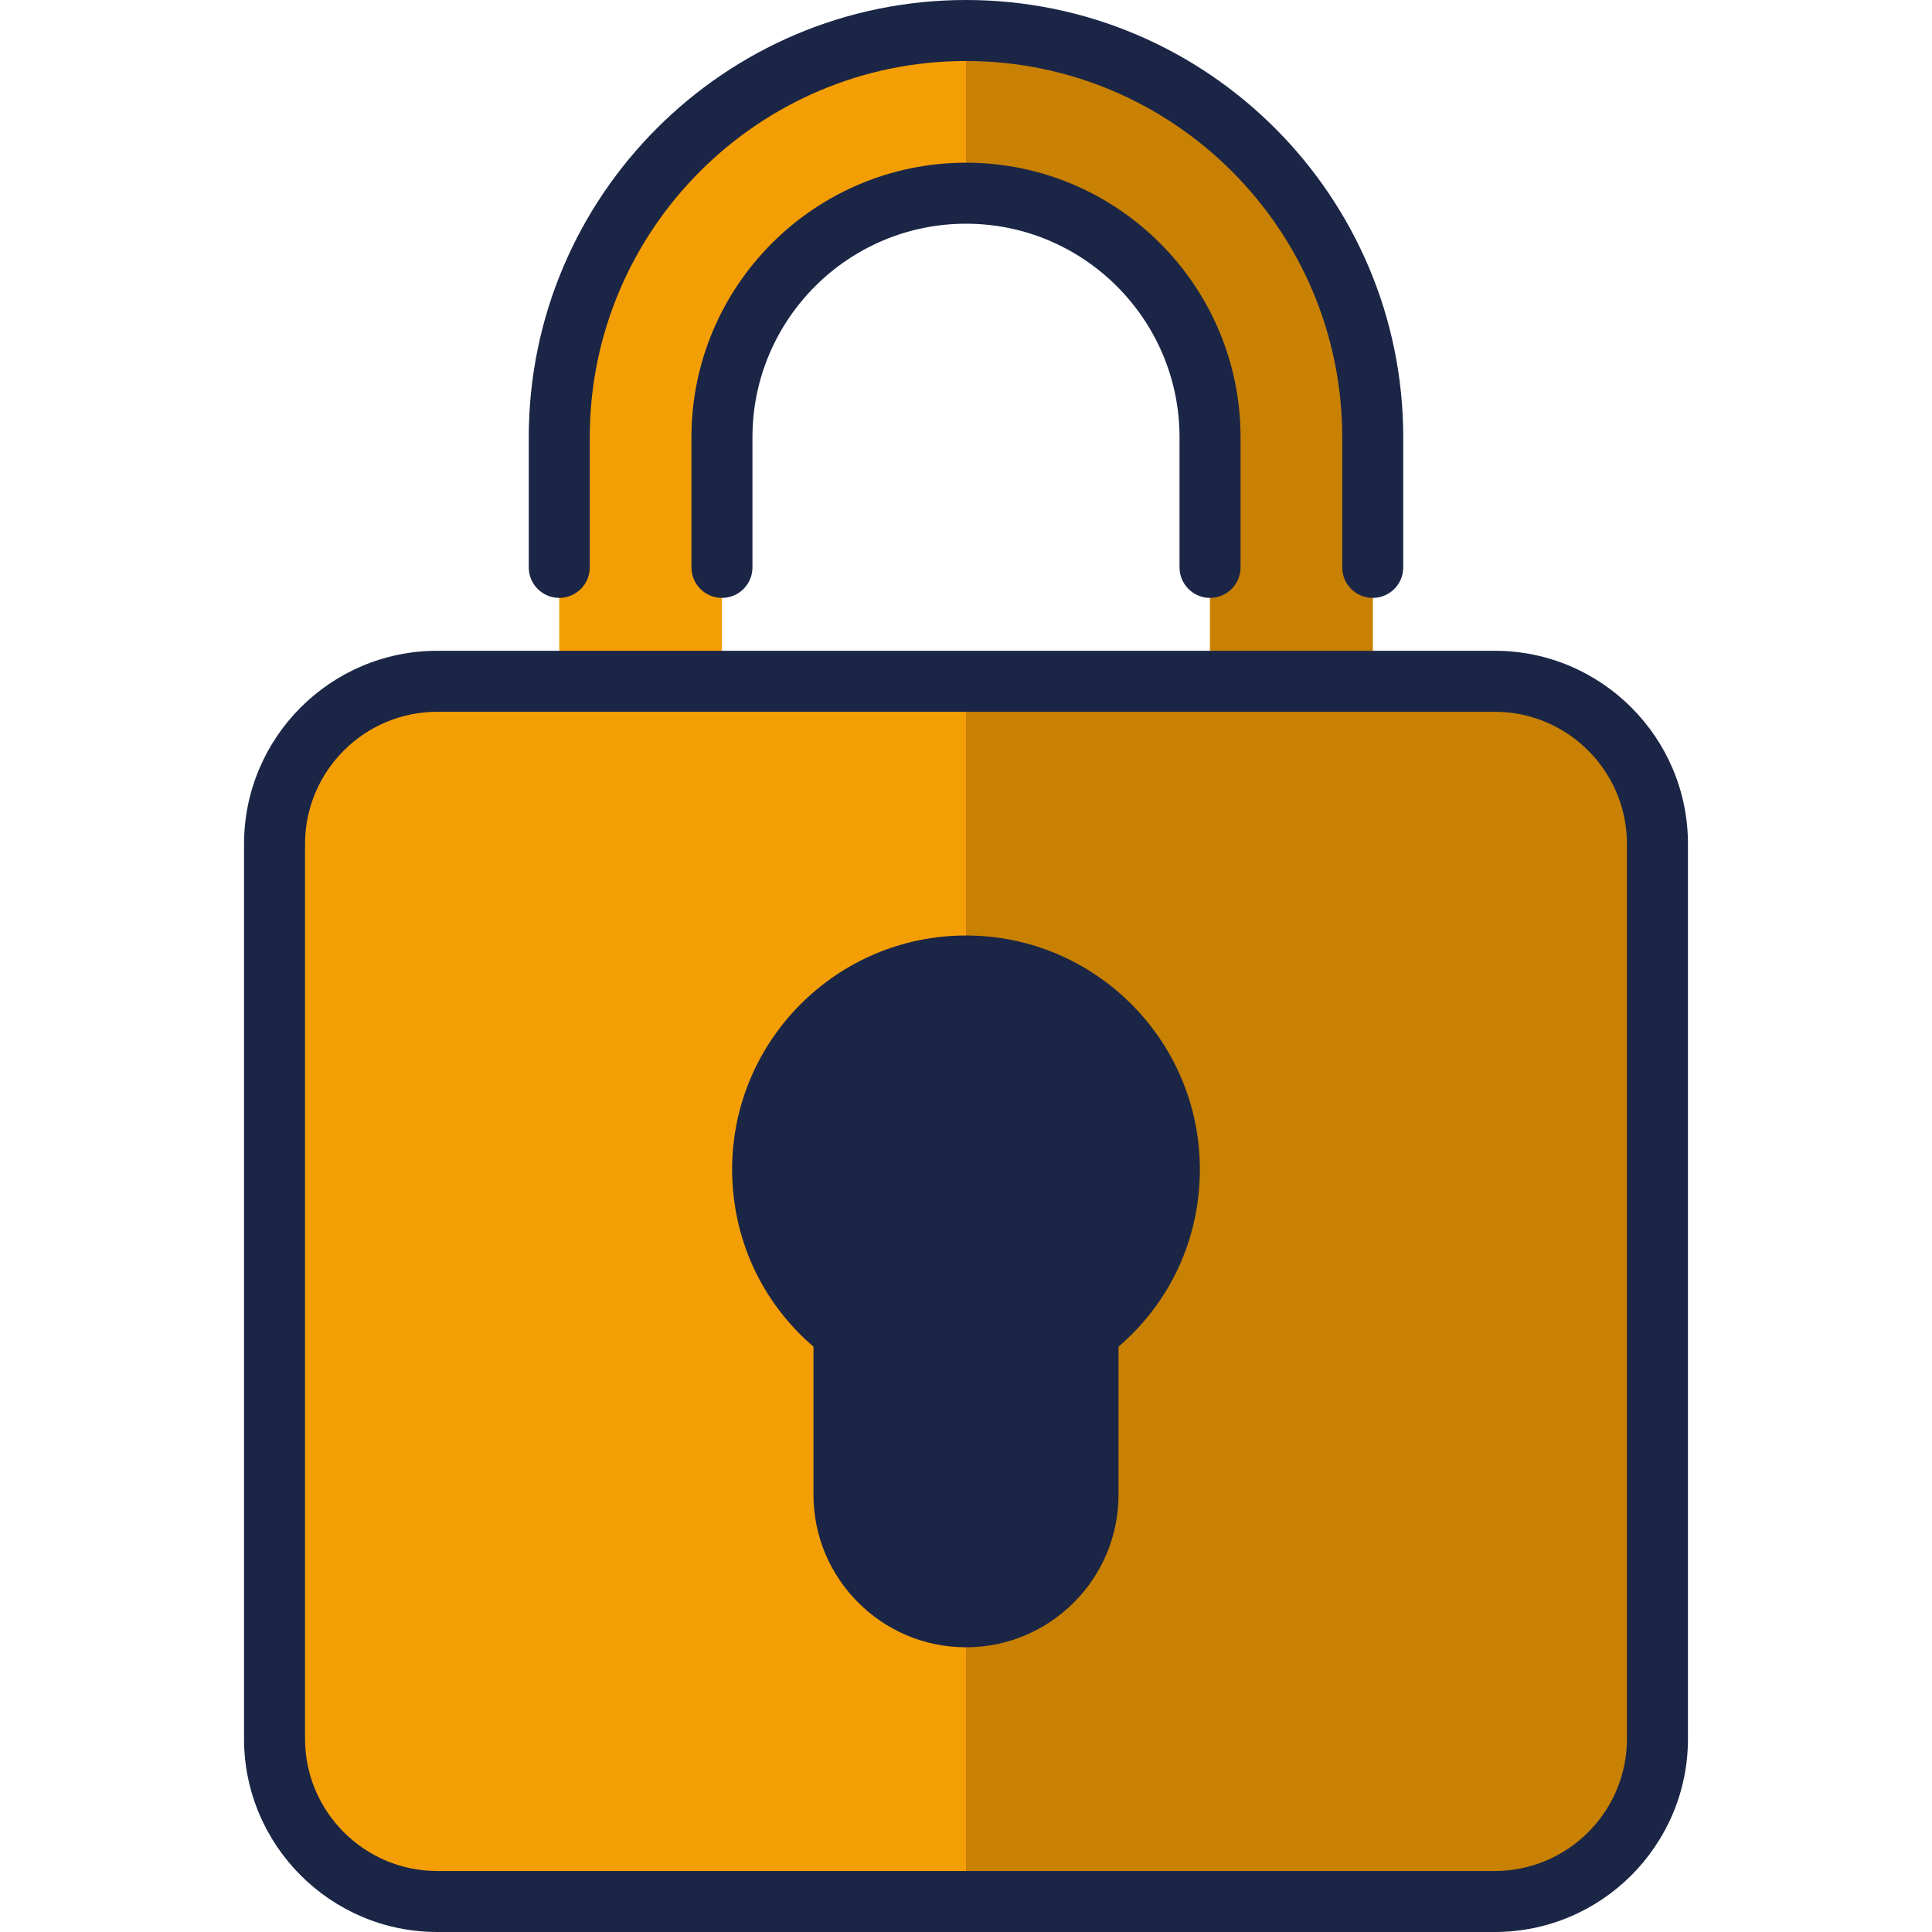
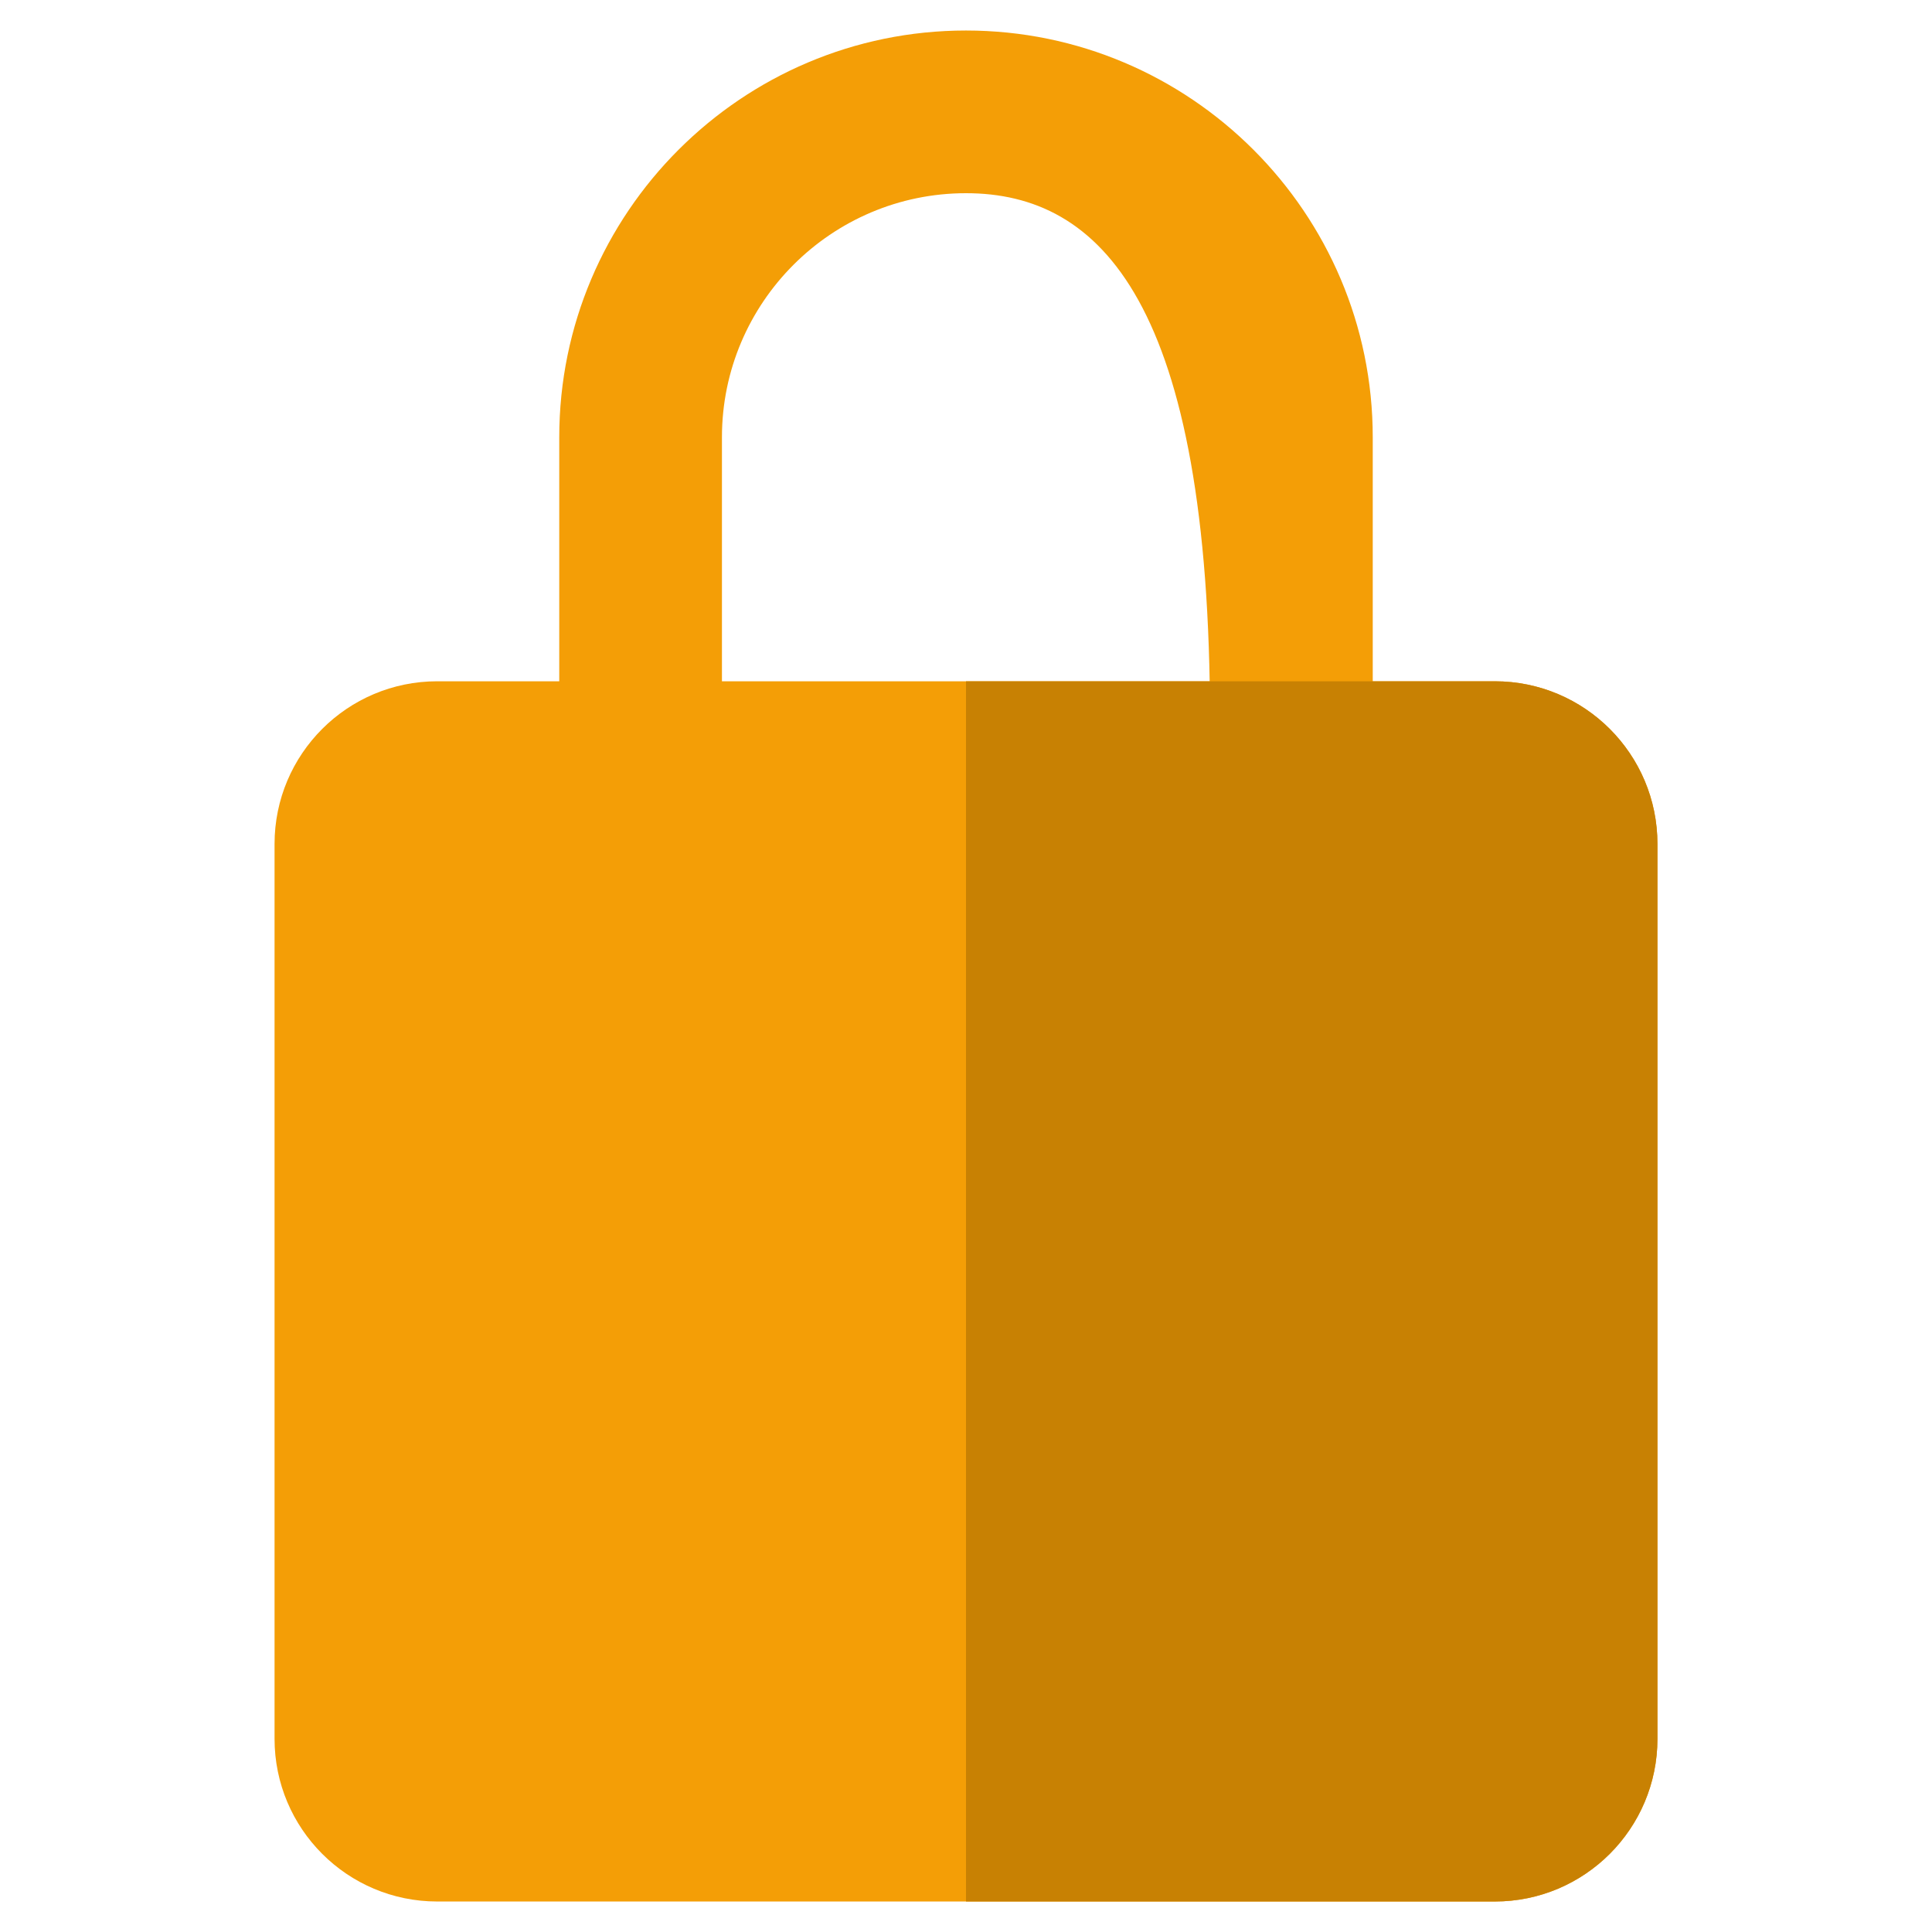
<svg xmlns="http://www.w3.org/2000/svg" width="121" height="121" viewBox="0 0 121 121" fill="none">
-   <path d="M85.974 27.384V45.216C85.974 48.03 83.693 50.311 80.879 50.311C78.065 50.311 75.784 48.03 75.784 45.216V27.384C75.784 18.957 68.927 12.1 60.5 12.1C52.072 12.1 45.215 18.957 45.215 27.384V45.216C45.215 48.03 42.935 50.311 40.121 50.311C37.307 50.311 35.026 48.03 35.026 45.216V27.384C35.026 13.338 46.454 1.911 60.5 1.911C74.546 1.911 85.974 13.338 85.974 27.384Z" fill="#F49E06" />
-   <path d="M85.974 27.384V45.216C85.974 48.03 83.693 50.311 80.879 50.311C78.065 50.311 75.784 48.03 75.784 45.216V27.384C75.784 18.957 68.927 12.1 60.5 12.1V1.911C74.546 1.911 85.974 13.338 85.974 27.384Z" fill="#C88103" />
+   <path d="M85.974 27.384V45.216C85.974 48.03 83.693 50.311 80.879 50.311C78.065 50.311 75.784 48.03 75.784 45.216C75.784 18.957 68.927 12.1 60.5 12.1C52.072 12.1 45.215 18.957 45.215 27.384V45.216C45.215 48.03 42.935 50.311 40.121 50.311C37.307 50.311 35.026 48.03 35.026 45.216V27.384C35.026 13.338 46.454 1.911 60.5 1.911C74.546 1.911 85.974 13.338 85.974 27.384Z" fill="#F49E06" />
  <path d="M103.805 52.858V108.9C103.805 114.527 99.243 119.09 93.616 119.09H27.384C21.757 119.09 17.195 114.527 17.195 108.9V52.858C17.195 47.23 21.757 42.668 27.384 42.668H93.616C99.243 42.668 103.805 47.23 103.805 52.858Z" fill="#F49E06" />
  <path d="M103.805 52.858V108.9C103.805 114.527 99.243 119.09 93.616 119.09H60.5V42.668H93.616C99.243 42.668 103.805 47.23 103.805 52.858Z" fill="#C88103" />
-   <path d="M73.237 73.237C73.237 77.404 71.236 81.103 68.142 83.427V93.616C68.142 97.837 64.721 101.258 60.5 101.258C56.279 101.258 52.858 97.837 52.858 93.616V83.427C49.764 81.103 47.763 77.404 47.763 73.237C47.763 66.203 53.466 60.5 60.5 60.5C67.534 60.5 73.237 66.203 73.237 73.237Z" fill="#1B2646" />
-   <path d="M33.116 35.536V27.384C33.116 12.284 45.4 0 60.5 0C75.6 0 87.884 12.284 87.884 27.384V35.536C87.884 36.591 87.029 37.446 85.974 37.446C84.919 37.446 84.063 36.591 84.063 35.536V27.384C84.063 14.391 73.493 3.821 60.5 3.821C47.507 3.821 36.937 14.391 36.937 27.384V35.536C36.937 36.591 36.082 37.446 35.027 37.446C33.971 37.446 33.116 36.591 33.116 35.536ZM75.784 37.446C76.84 37.446 77.695 36.591 77.695 35.536V27.384C77.695 17.903 69.981 10.19 60.5 10.19C51.019 10.19 43.305 17.903 43.305 27.384V35.536C43.305 36.591 44.161 37.446 45.216 37.446C46.271 37.446 47.126 36.591 47.126 35.536V27.384C47.126 20.01 53.125 14.011 60.5 14.011C67.874 14.011 73.873 20.01 73.873 27.384V35.536C73.874 36.591 74.729 37.446 75.784 37.446ZM75.147 73.237C75.147 77.559 73.303 81.554 70.053 84.341V93.616C70.053 98.883 65.767 103.169 60.5 103.169C55.233 103.169 50.947 98.883 50.947 93.616V84.341C47.697 81.554 45.853 77.559 45.853 73.237C45.853 65.16 52.423 58.59 60.5 58.59C68.577 58.59 75.147 65.16 75.147 73.237ZM71.326 73.237C71.326 67.267 66.47 62.41 60.5 62.41C54.53 62.41 49.674 67.267 49.674 73.237C49.674 76.674 51.252 79.831 54.005 81.899C54.486 82.26 54.768 82.826 54.768 83.427V93.616C54.768 96.777 57.339 99.348 60.5 99.348C63.661 99.348 66.232 96.777 66.232 93.616V83.427C66.232 82.826 66.514 82.26 66.995 81.899C69.748 79.831 71.326 76.674 71.326 73.237ZM105.716 52.858V108.9C105.716 115.572 100.288 121 93.616 121H27.384C20.712 121 15.284 115.572 15.284 108.9V52.858C15.284 46.186 20.712 40.758 27.384 40.758H93.616C100.288 40.758 105.716 46.186 105.716 52.858ZM101.895 52.858C101.895 48.293 98.181 44.579 93.616 44.579H27.384C22.819 44.579 19.105 48.293 19.105 52.858V108.9C19.105 113.465 22.819 117.179 27.384 117.179H93.616C98.181 117.179 101.895 113.465 101.895 108.9V52.858H101.895Z" fill="#1B2646" />
</svg>